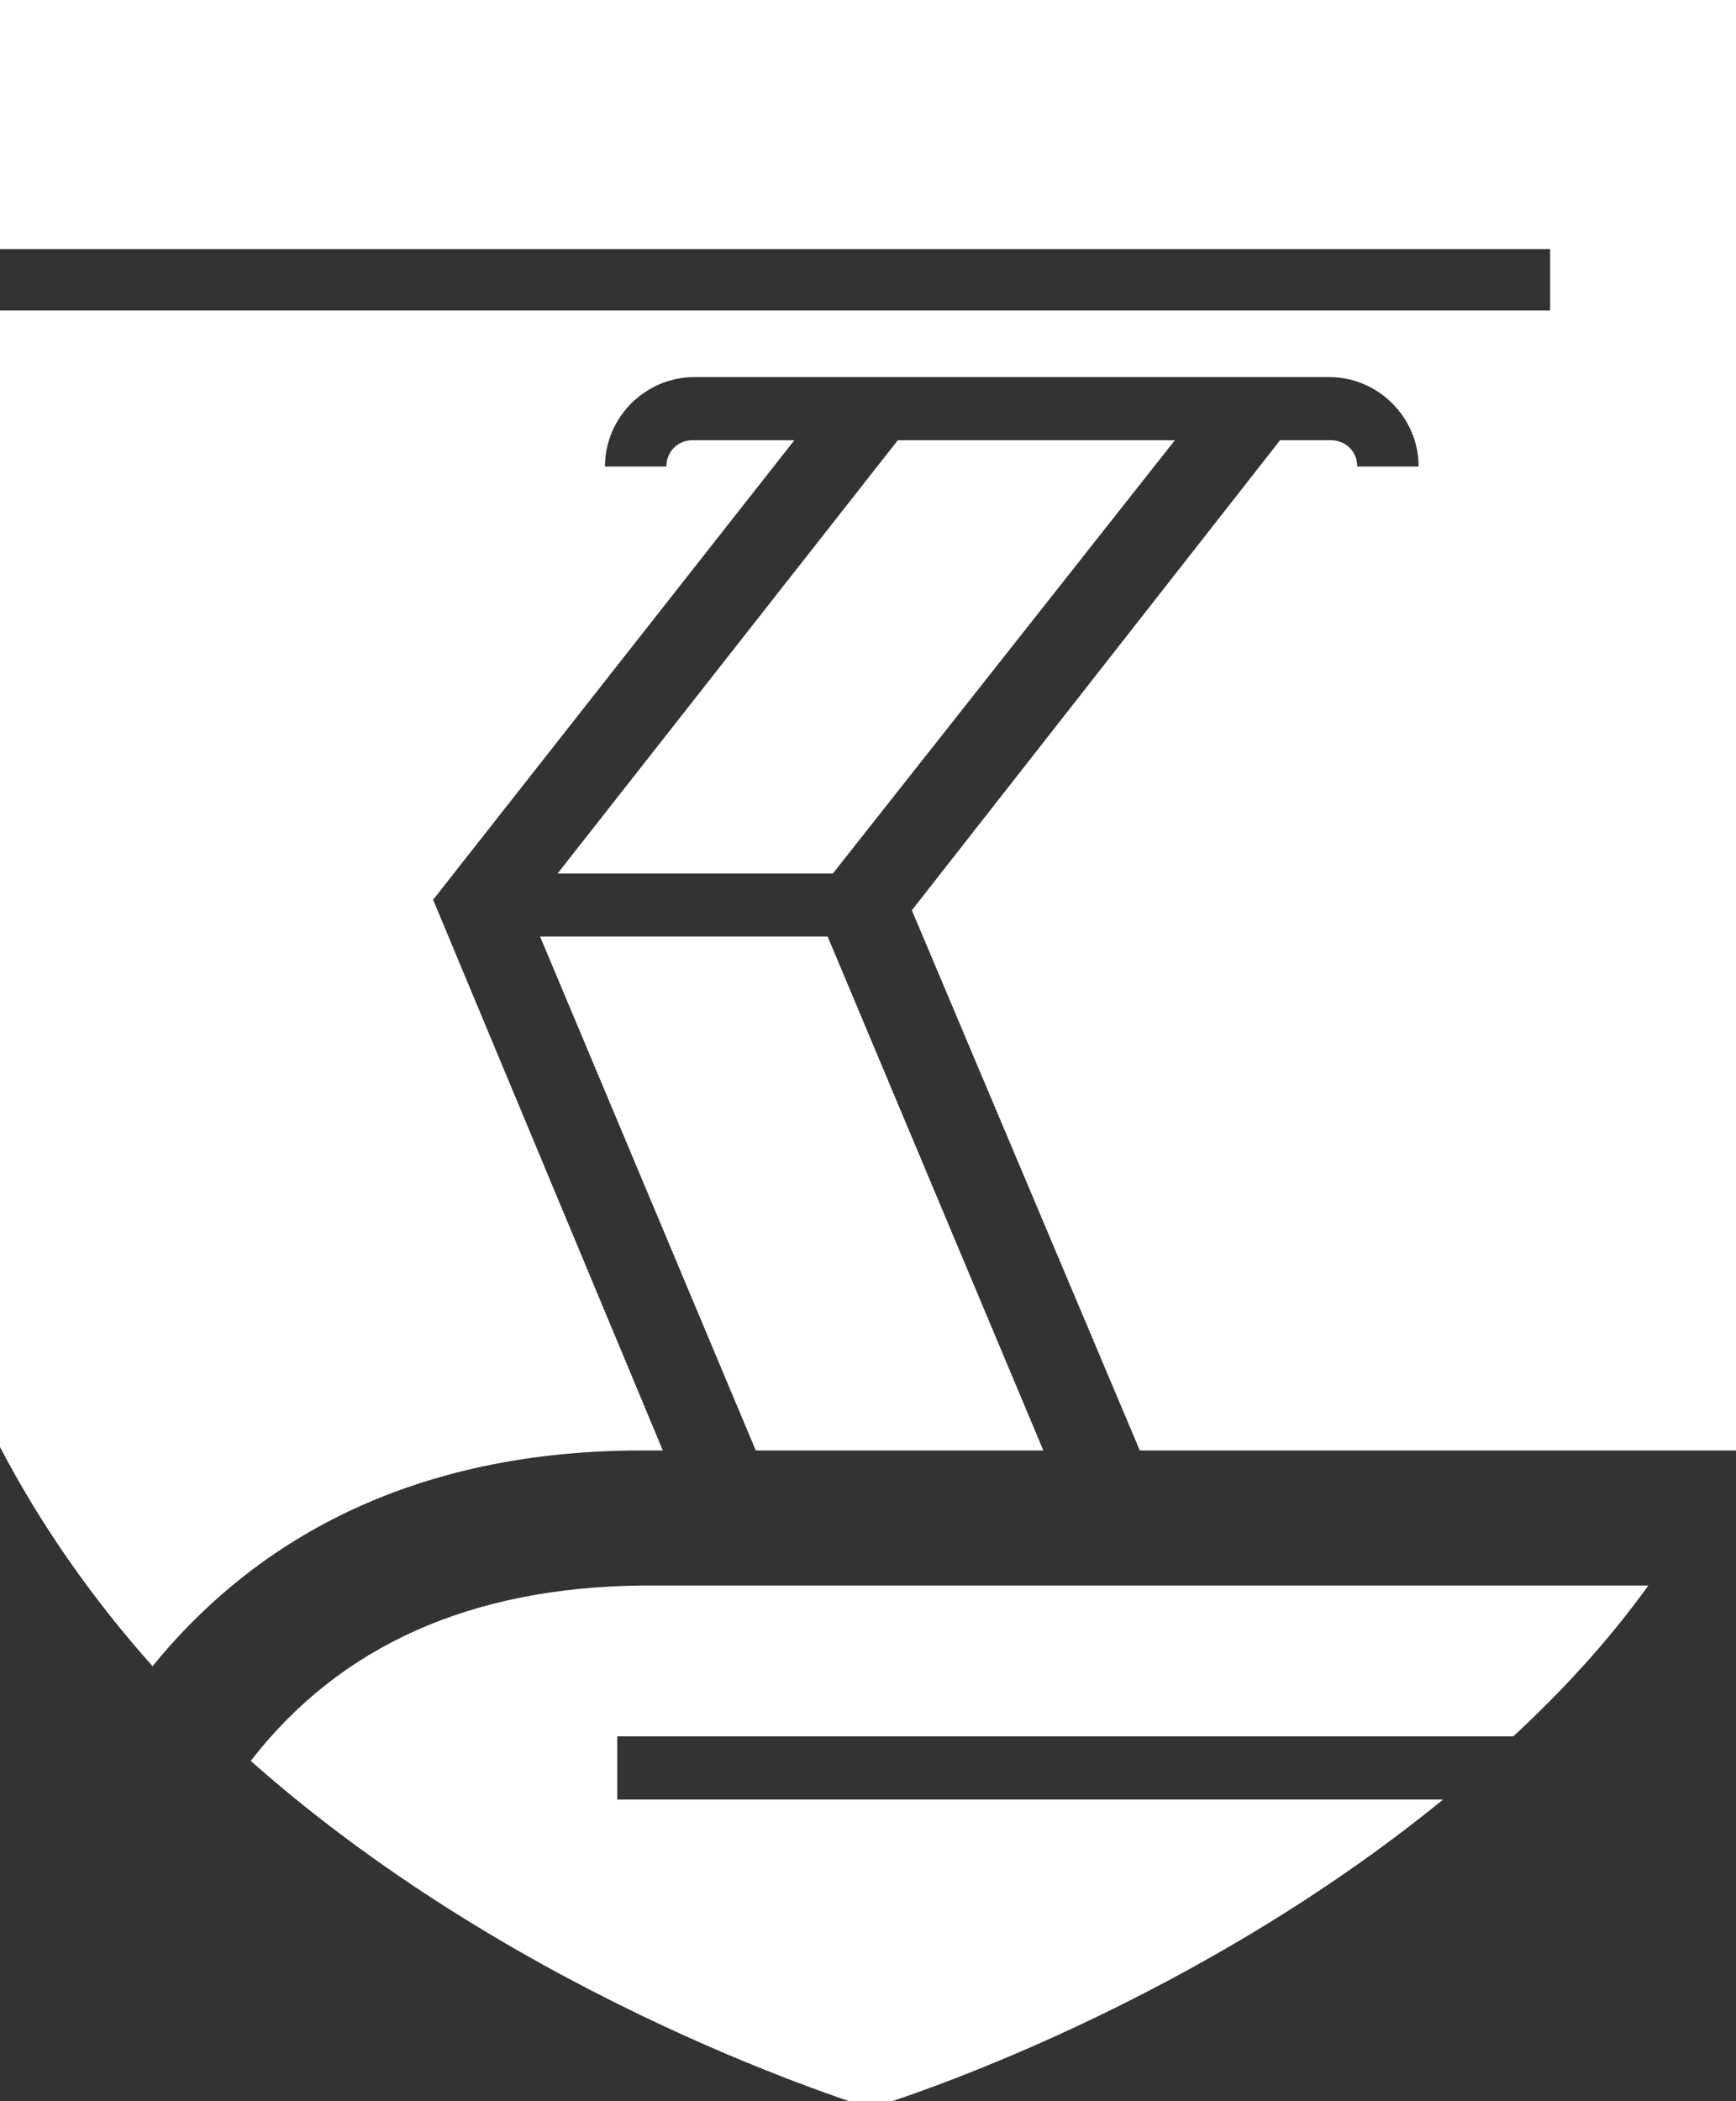
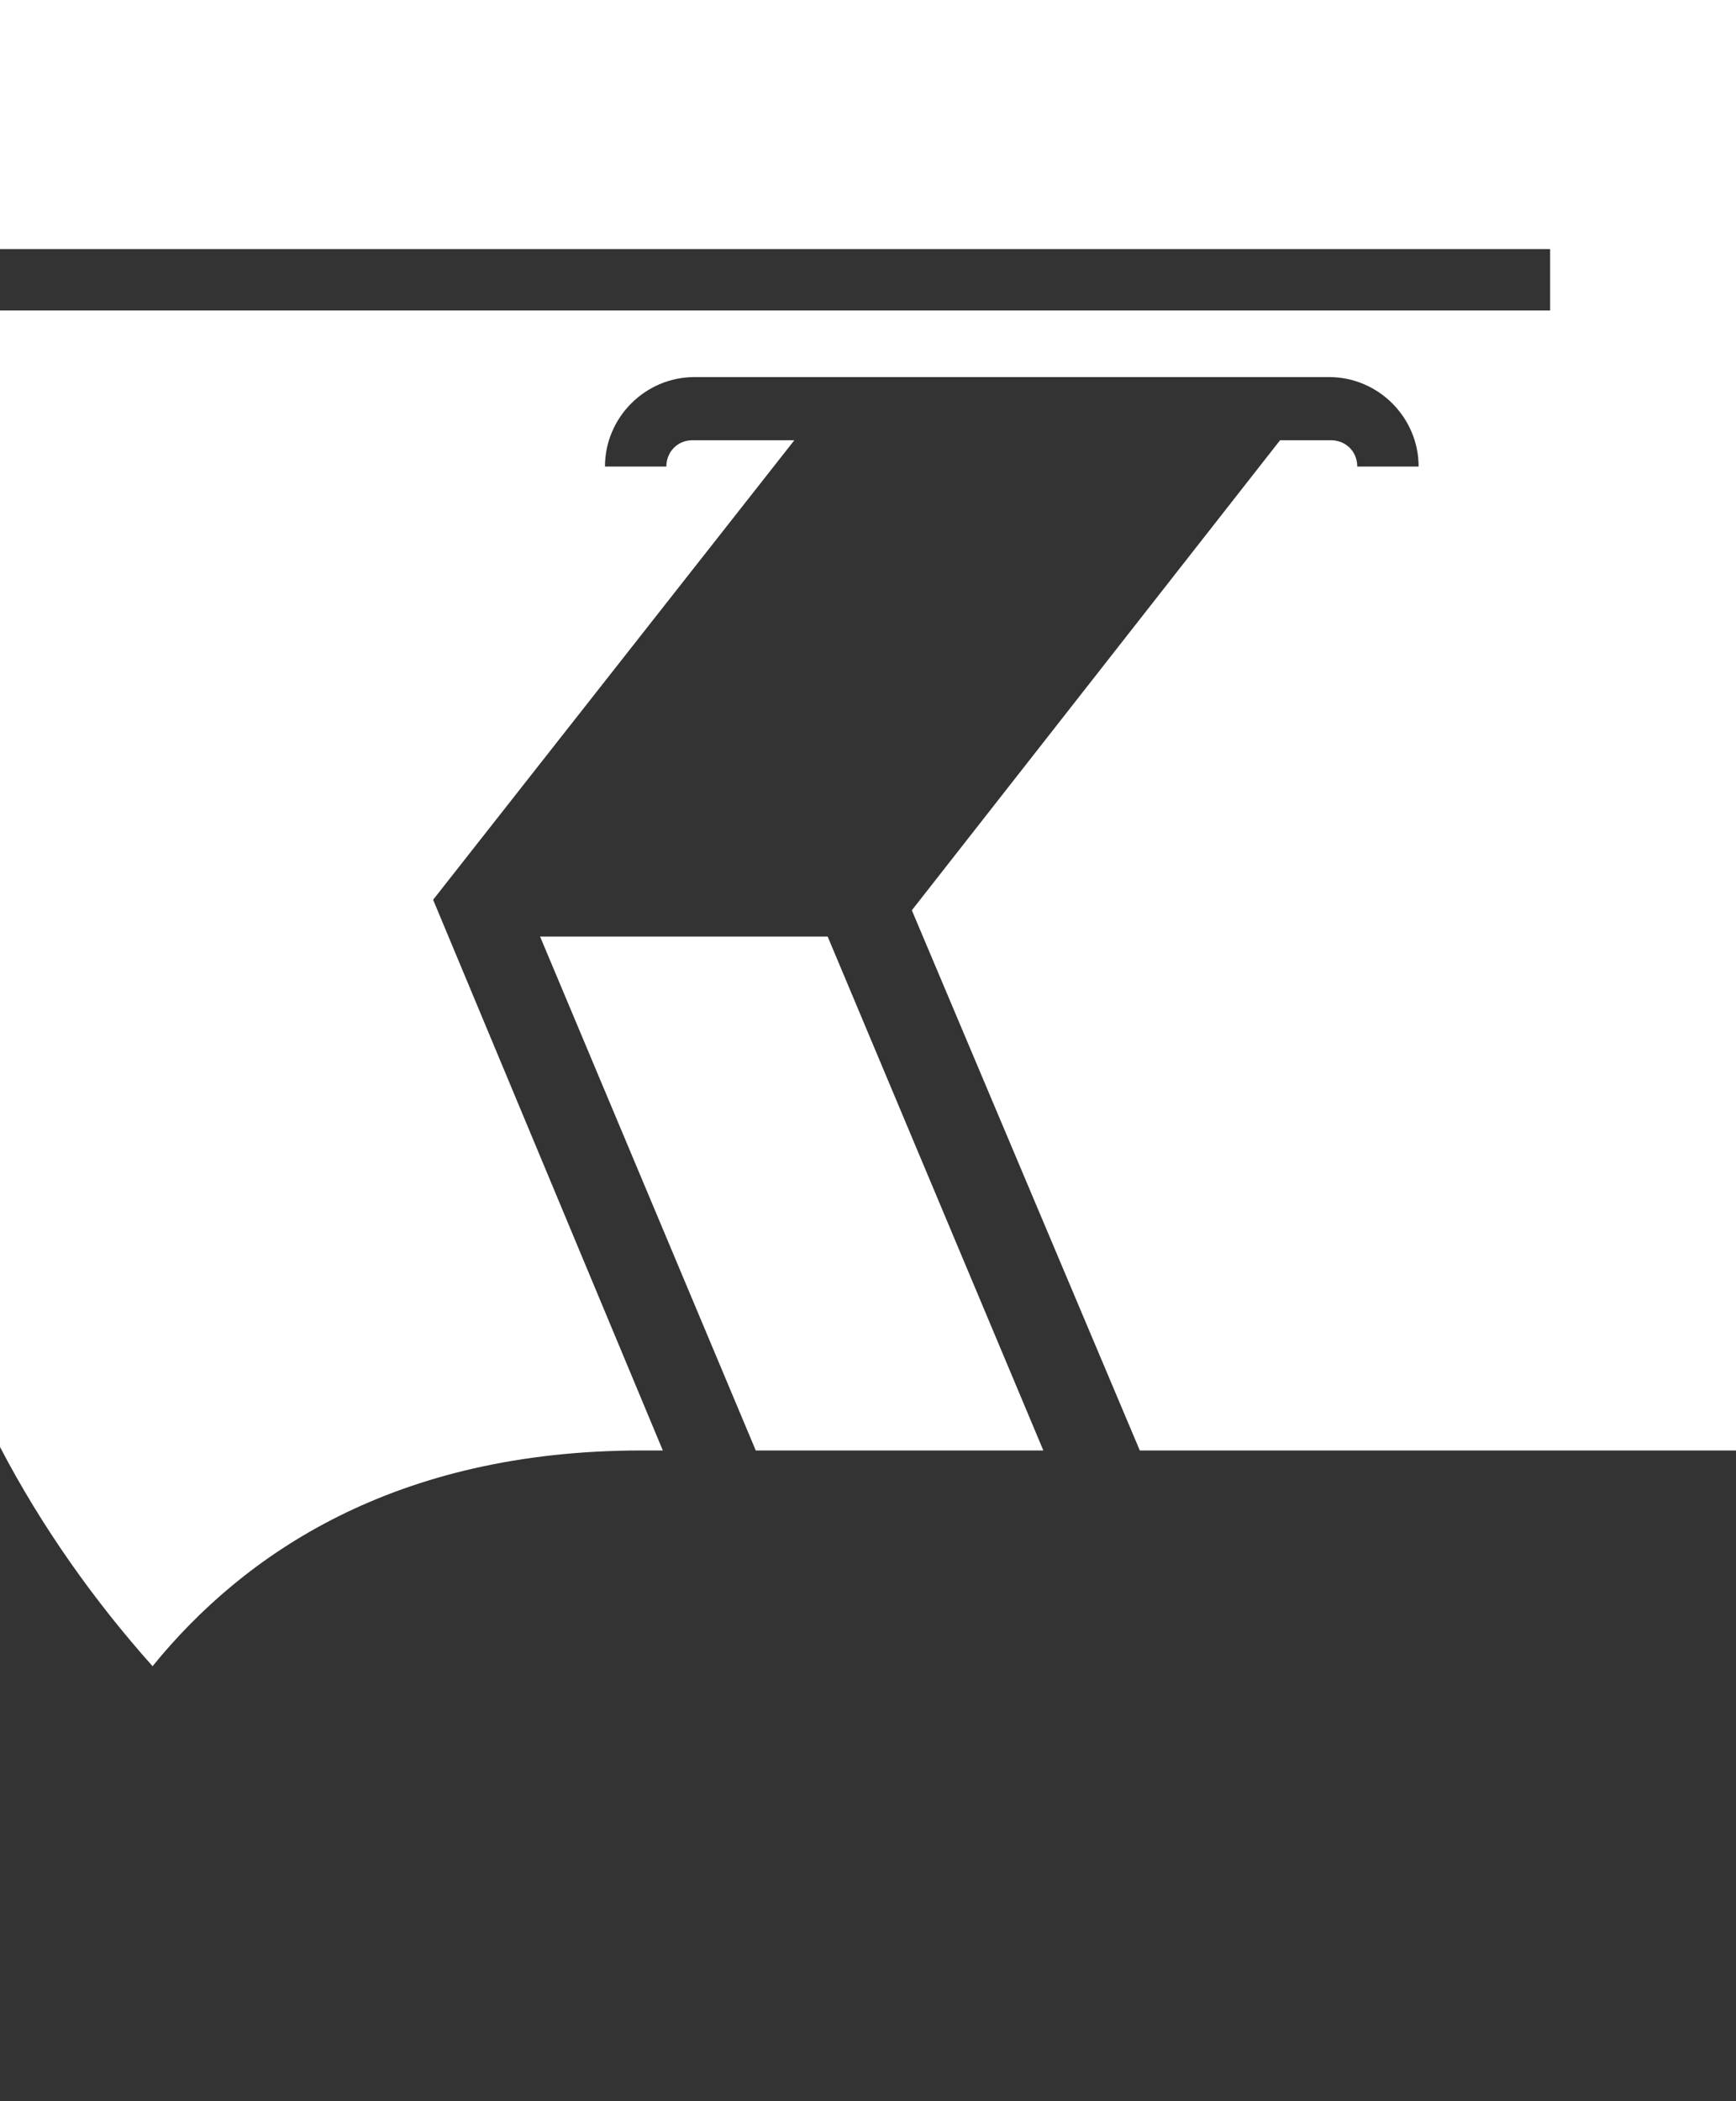
<svg xmlns="http://www.w3.org/2000/svg" version="1.1" id="Layer_1" x="0px" y="0px" width="99px" height="119.8px" viewBox="0 0 99 119.8" style="enable-background:new 0 0 99 119.8;" xml:space="preserve">
  <rect x="0" y="0" width="99" height="119.8" fill="#333333" stroke="none" />
  <style type="text/css">
	.st0{fill:#FFFFFF;}
</style>
  <g>
    <g>
      <path class="st0" d="M58.2-0.4H40.9H0c0,0,0,5.8,0,14.6h88.4v3.5H0c0,18.2,0,46.1,0,64.8c2.4,4.6,5.4,8.8,8.7,12.5    c5.2-6.4,13.8-12.3,27.9-12.3h1.2L24.7,51.3l20.6-26.2h-5.8c-0.9,0-1.5,0.7-1.5,1.5h-3.5c0-2.8,2.3-5.1,5.1-5.1h36.2    c2.8,0,5.1,2.3,5.1,5.1h-3.5c0-0.9-0.7-1.5-1.5-1.5h-2.9l-21,26.8l13,30.8h34.1c0-0.1,0.1-0.2,0.1-0.2c0-29.8,0-82.9,0-82.9H58.2z    " />
    </g>
    <g>
-       <path class="st0" d="M14.3,100.4c15.8,14,35.2,19.7,35.3,19.8h0h0c0.1,0,17.5-5.2,32.7-17.6H35.2V99h51.1c2.8-2.6,5.4-5.4,7.7-8.6    H36.6C26.9,90.5,19.4,93.8,14.3,100.4z" />
-     </g>
-     <polygon class="st0" points="67,25.1 51.2,25.1 31.8,49.8 47.5,49.8  " />
+       </g>
    <polygon class="st0" points="43.1,82.7 59.5,82.7 47.2,53.4 30.8,53.4  " />
  </g>
</svg>